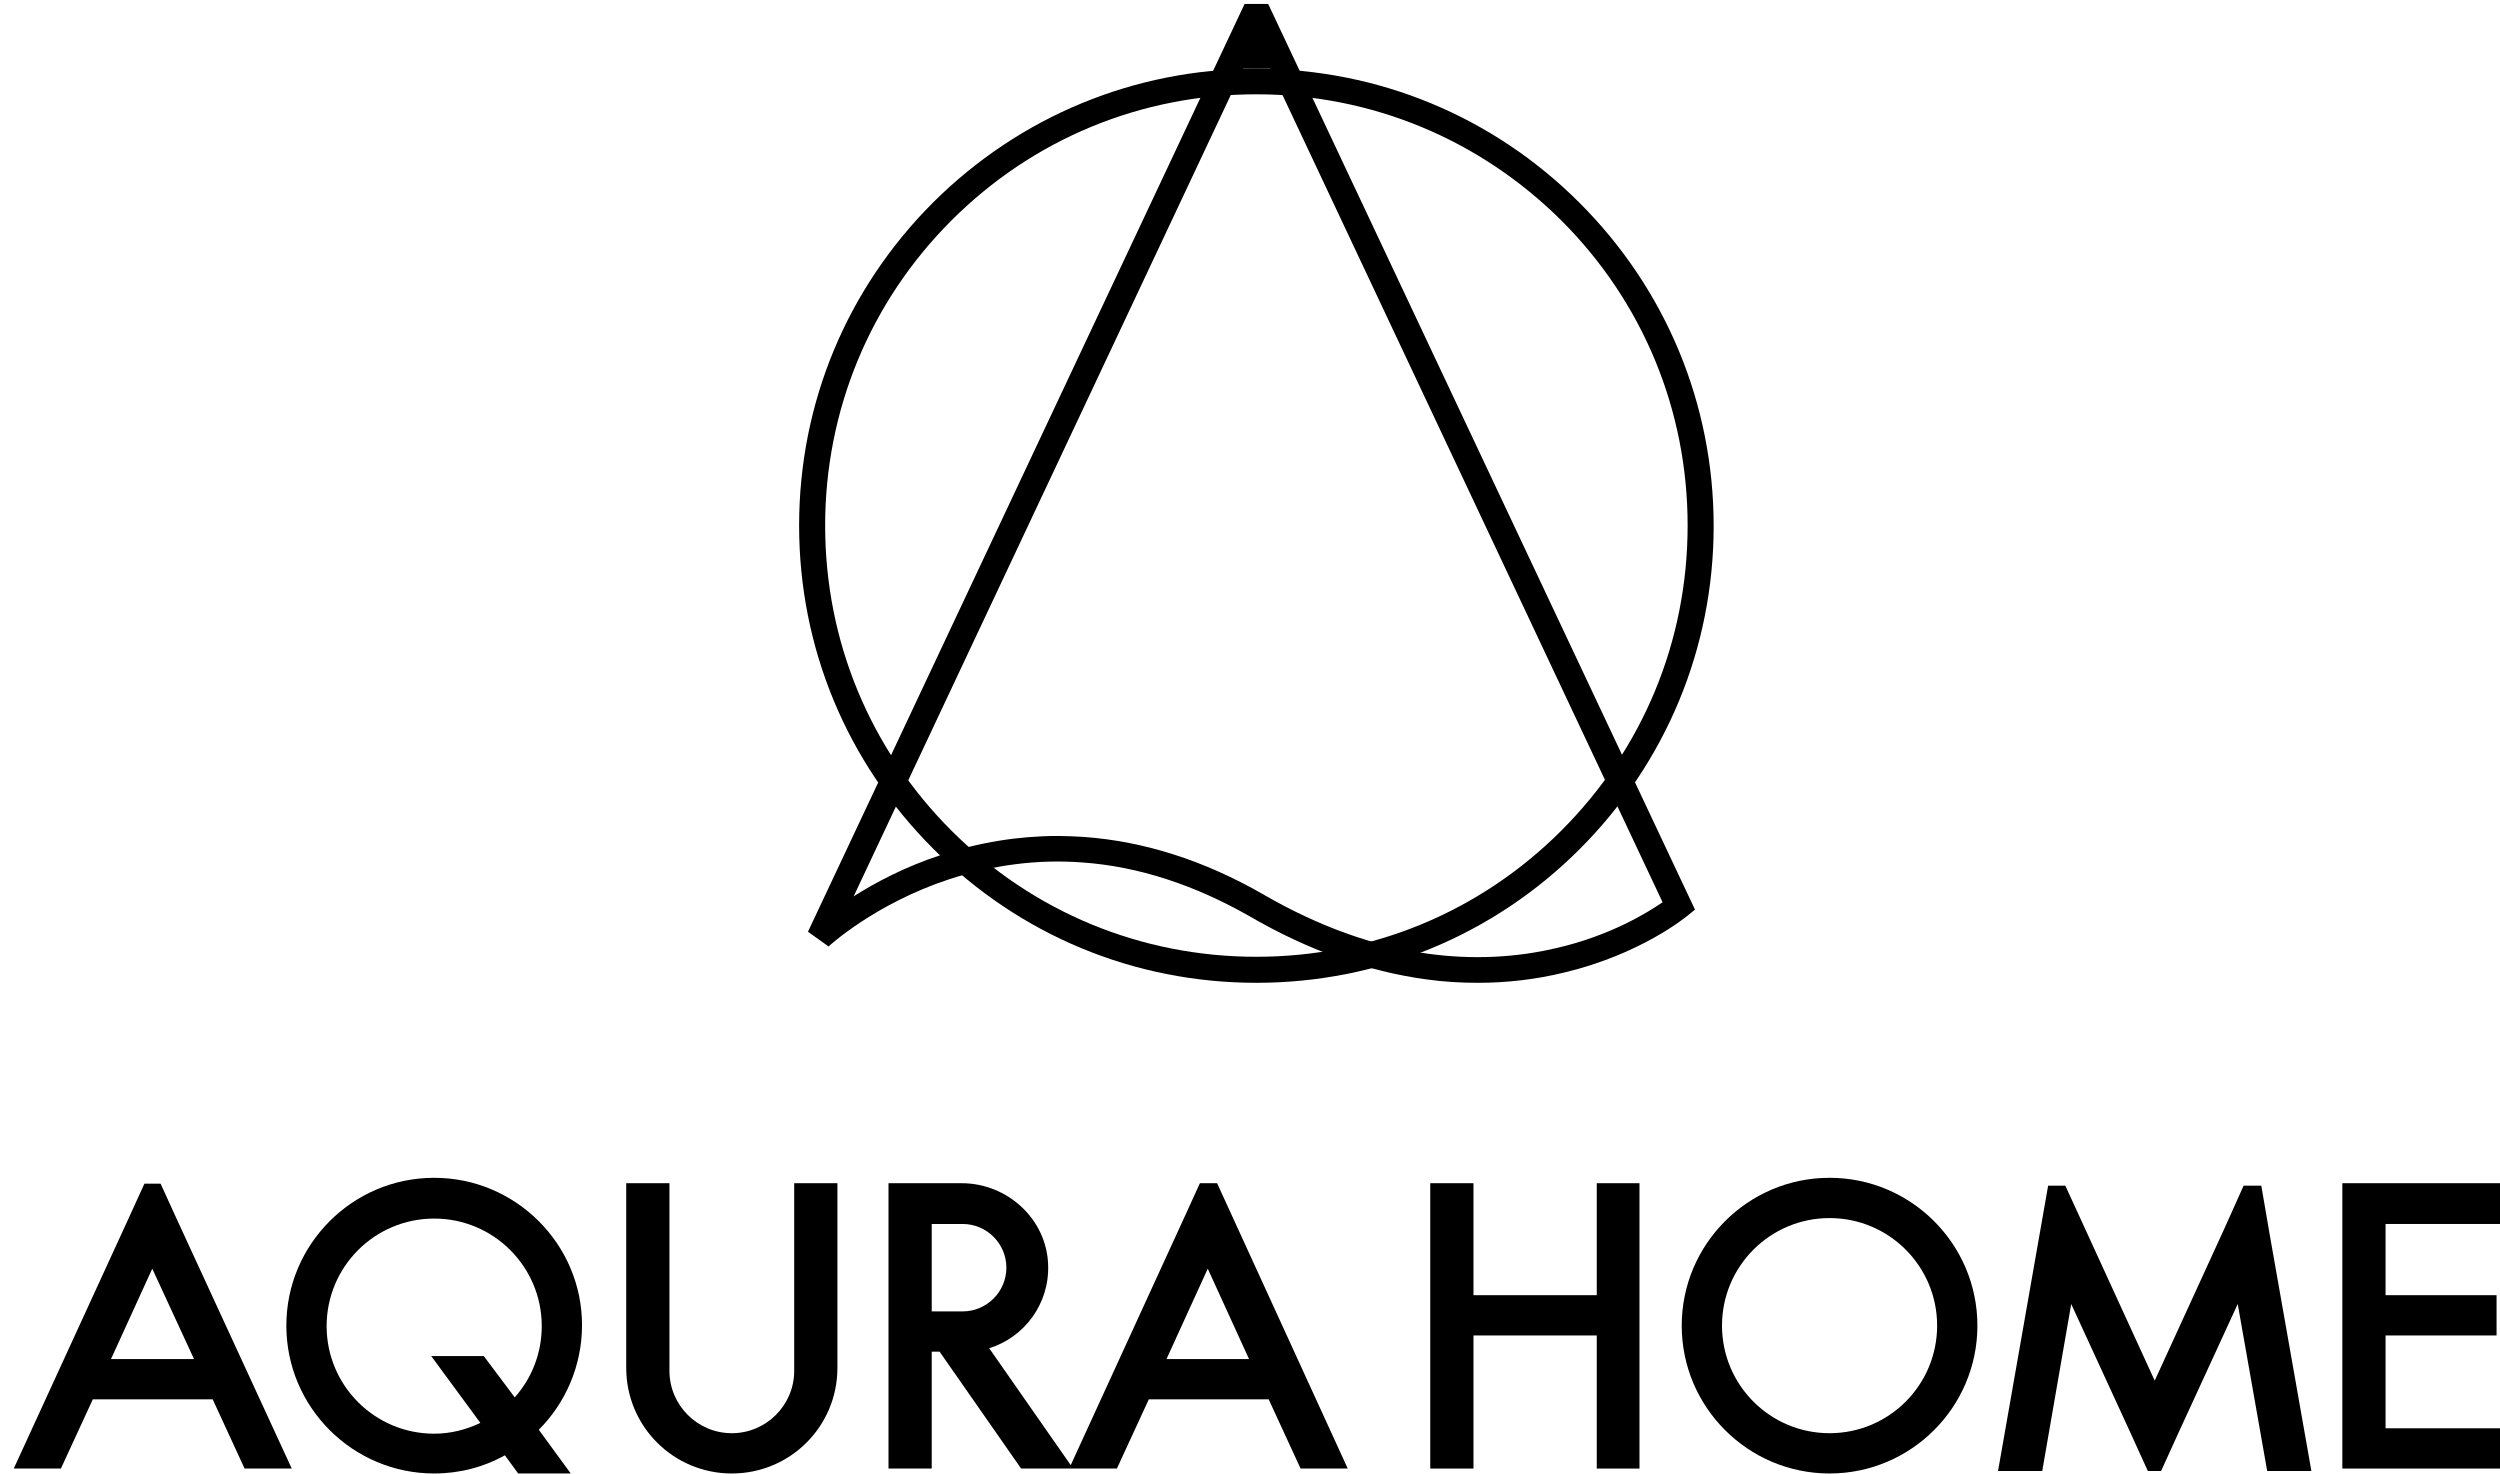
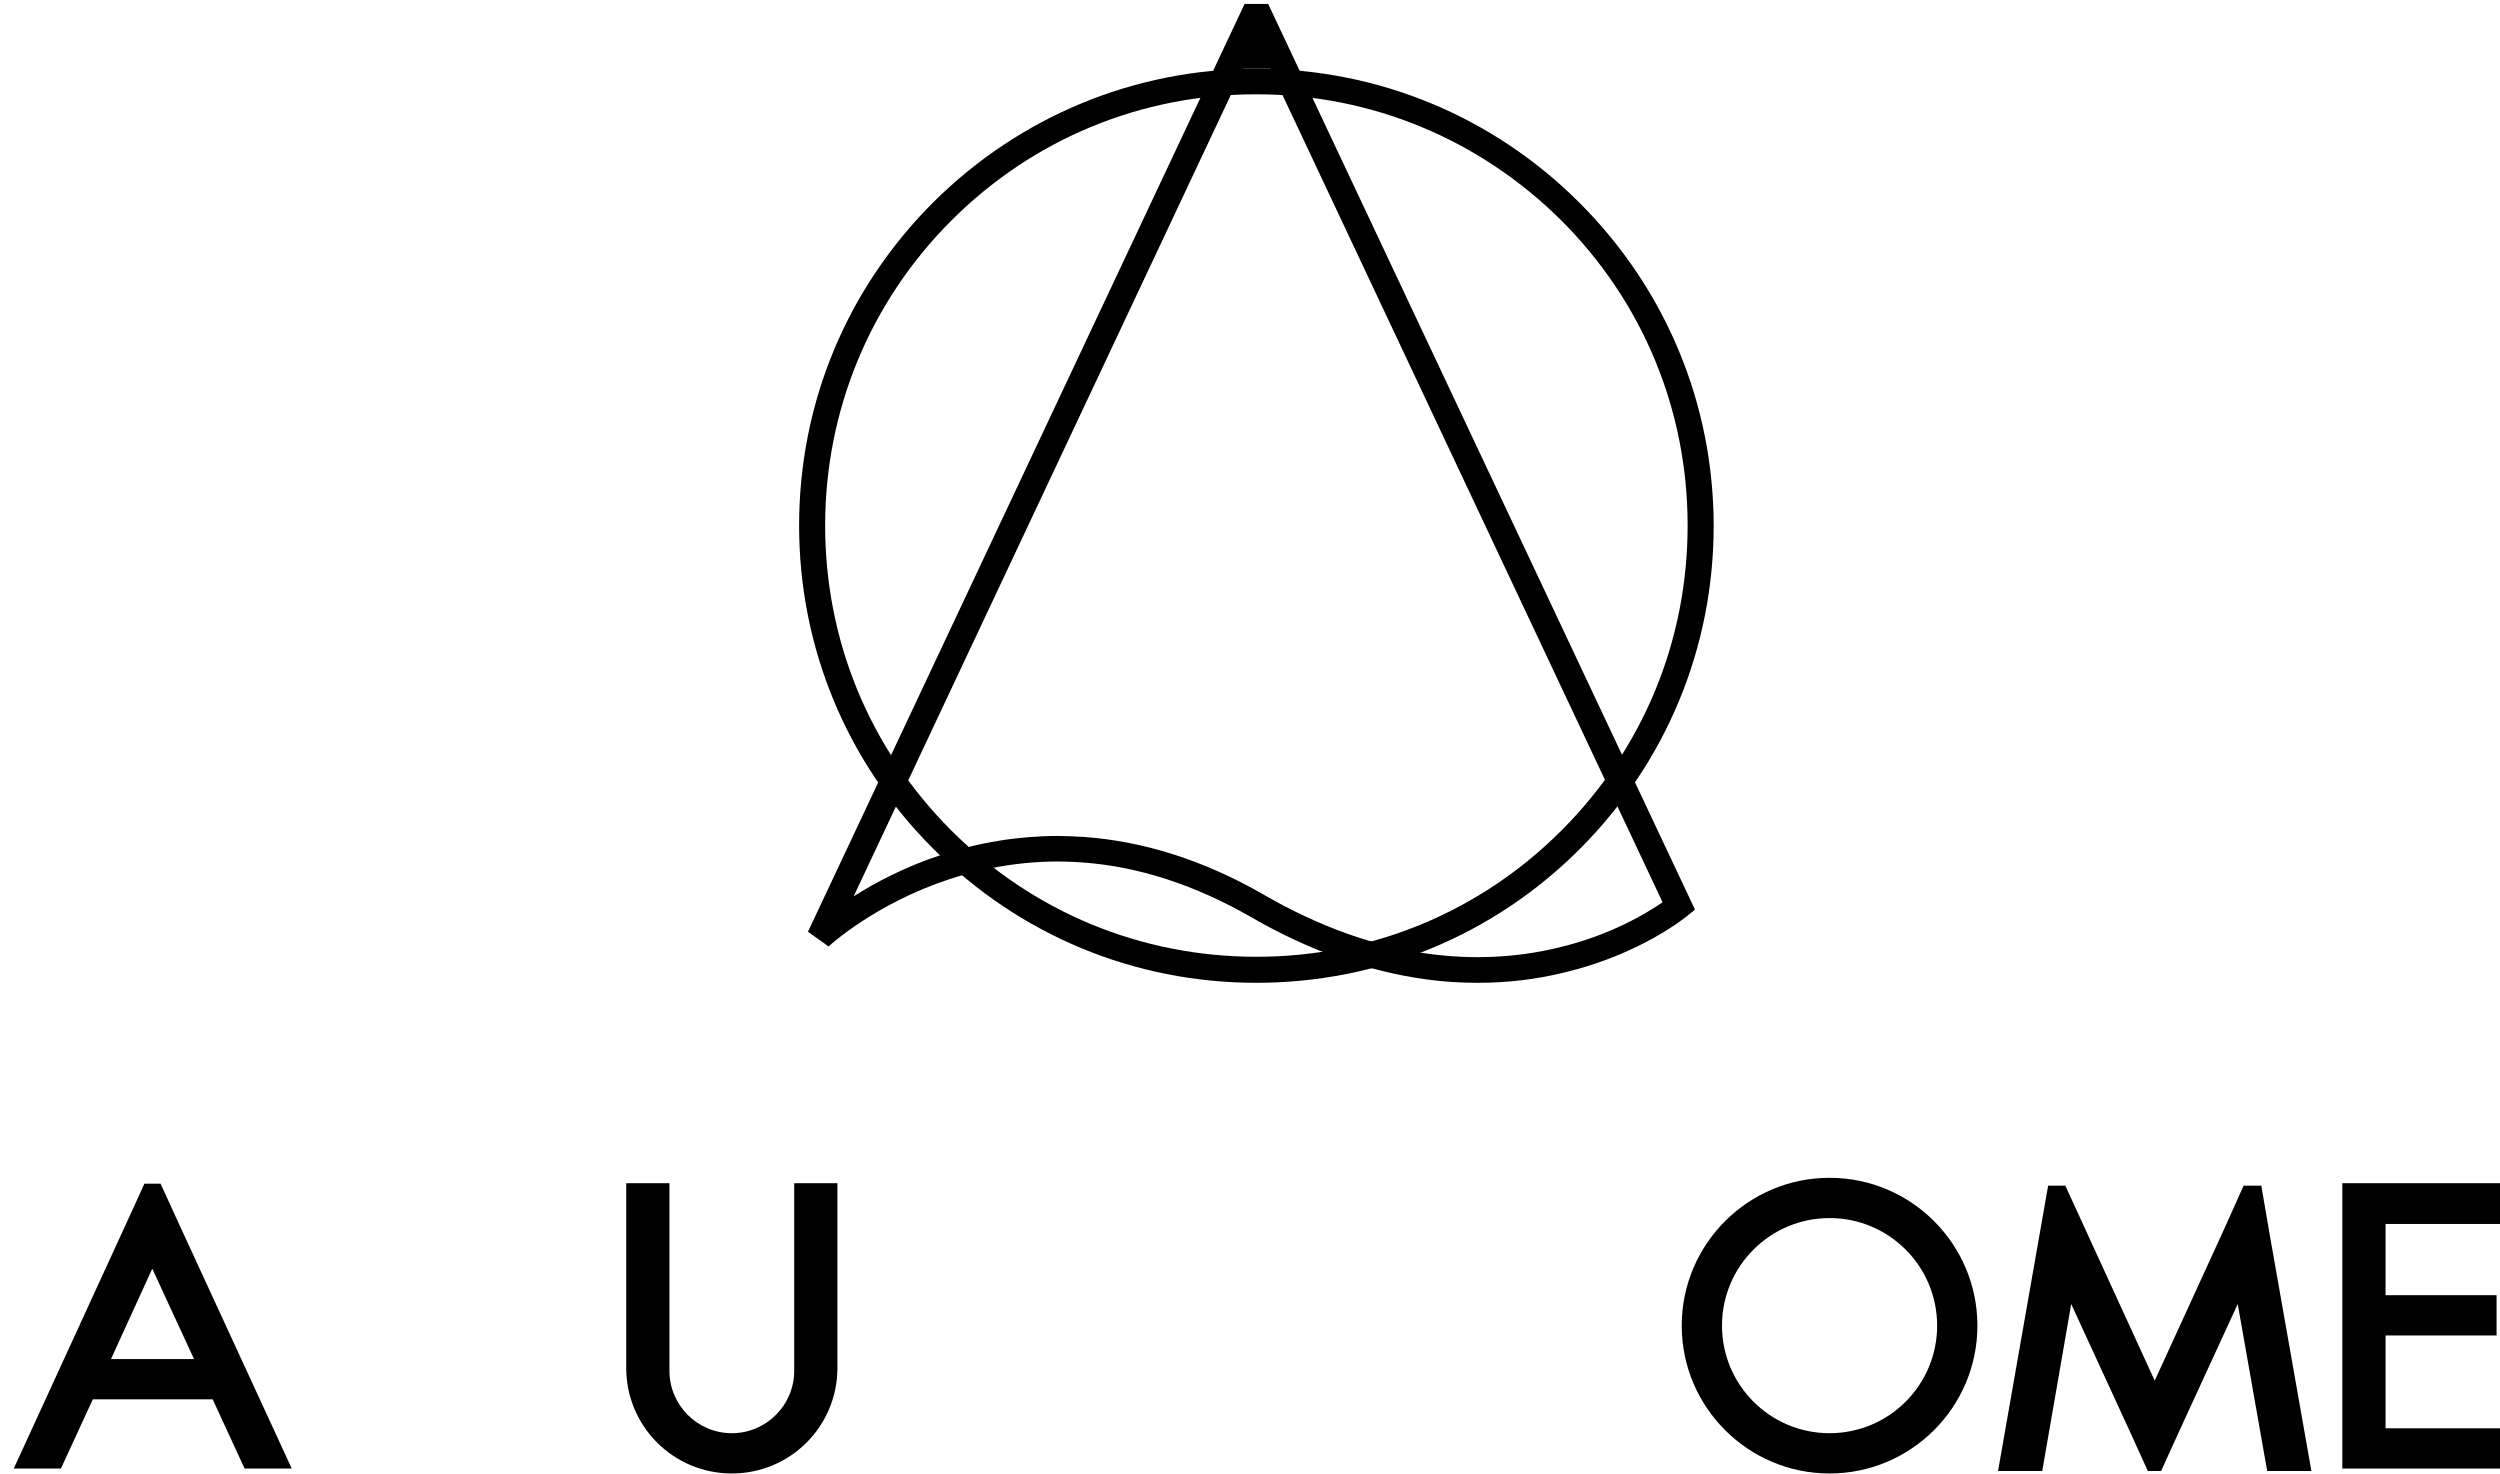
<svg xmlns="http://www.w3.org/2000/svg" version="1.1" id="レイヤー_1" x="0px" y="0px" viewBox="0 0 509 300.1" style="enable-background:new 0 0 509 300.1;" xml:space="preserve">
  <g>
    <g>
      <path d="M255.8,200.1c-24.9,0-48.2-9.7-65.8-27.3c-17.6-17.6-27.3-40.9-27.3-65.8c0-24.9,9.7-48.2,27.3-65.8    C207.6,23.7,231,14,255.8,14s48.2,9.7,65.8,27.3c17.6,17.6,27.3,41,27.3,65.8s-9.7,48.2-27.3,65.8    C304.1,190.4,280.7,200.1,255.8,200.1 M255.8,19.2c-23.5,0-45.5,9.1-62.1,25.7S168,83.6,168,107c0,23.5,9.1,45.5,25.7,62.1    s38.6,25.7,62.1,25.7s45.5-9.1,62.1-25.7c16.6-16.6,25.7-38.6,25.7-62.1s-9.1-45.5-25.7-62.1C301.3,28.4,279.3,19.2,255.8,19.2" />
      <path d="M258.2,0.8h-4.8l-88.9,188.9l4.2,3c0.1-0.1,9.4-8.7,24.6-13.7c8.9-2.9,18-4.1,27.1-3.4c11.4,0.8,22.9,4.6,34.1,11    c11.9,6.9,24,11.2,35.9,12.8c3.5,0.5,7,0.7,10.5,0.7c6,0,11.9-0.7,17.6-2.1c15.5-3.7,24.6-11.2,25-11.5l1.6-1.3L258.2,0.8z     M317,193c-8.4,2-17.2,2.4-26.1,1.2c-11.1-1.5-22.5-5.6-33.7-12.1c-12-6.9-24.2-10.8-36.5-11.7c-1.8-0.1-3.6-0.2-5.3-0.2    c-8,0-16.1,1.3-23.9,3.9c-7.3,2.4-13.3,5.6-17.7,8.4L253.1,14h5.5l79.9,169.7C335.3,185.9,327.8,190.5,317,193" />
    </g>
-     <polygon points="325.1,263.7 300,263.7 300,240.9 291.2,240.9 291.2,299 300,299 300,271.9 325.1,271.9 325.1,299 333.8,299    333.8,240.9 325.1,240.9  " />
    <polygon points="509,249.2 509,240.9 476.9,240.9 476.9,299 509,299 509,290.8 485.7,290.8 485.7,271.9 508.3,271.9 508.3,263.7    485.7,263.7 485.7,249.2  " />
    <polygon points="462.1,251.3 462.1,251.3 460.4,241.4 456.8,241.4 452.9,250.1 452.9,250.1 438.7,281.1 420.5,241.4 417,241.4    406.8,299.5 415.8,299.5 421.7,265.5 433.8,291.8 433.8,291.8 437.3,299.5 440,299.5 443.5,291.8 455.6,265.5 461.6,299.5    470.6,299.5  " />
    <path d="M372.5,239.8c-16.6,0-30.1,13.5-30.1,30.1c0,16.6,13.5,30.1,30.1,30.1c16.6,0,30.1-13.5,30.1-30.1   C402.6,253.3,389.1,239.8,372.5,239.8 M372.5,291.8c-12.1,0-21.9-9.8-21.9-21.9c0-12.1,9.8-21.9,21.9-21.9   c12.1,0,21.9,9.8,21.9,21.9C394.4,282,384.6,291.8,372.5,291.8" />
    <path d="M161.7,279.1c0,7-5.7,12.7-12.7,12.7s-12.7-5.7-12.7-12.7v-38.2h-8.8v37.6c0,11.9,9.6,21.5,21.5,21.5   c11.9,0,21.5-9.6,21.5-21.5v-37.6h-8.8V279.1z" />
-     <path d="M244.3,240.9l-3.1,6.8L218,298.3l-16.6-23.8c7.1-2.2,12.3-9,12-17c-0.3-9.3-8.3-16.6-17.6-16.6h-14.9V299h8.8v-23.8h1.6   l16.6,23.8h19.5l6.5-14.1h24.4l6.5,14.1h9.6l-26.6-58.1L244.3,240.9L244.3,240.9z M189.7,249.2h6.3c4.9,0,8.9,4,8.9,8.9   c0,4.9-4,8.9-8.9,8.9h-6.3V249.2z M237.5,276.7l8.4-18.4l8.4,18.4H237.5z" />
    <path d="M35.8,247.8l-3.1-6.8h-3.3l-3.1,6.8L2.8,299h9.6l6.5-14.1h24.4l6.5,14.1h9.6L35.8,247.8z M39.5,276.7H22.6l8.4-18.4   L39.5,276.7z" />
-     <path d="M88.4,239.8c-16.6,0-30.1,13.5-30.1,30.1c0,16.6,13.5,30.1,30.1,30.1c5.2,0,10.1-1.3,14.4-3.7l2.7,3.7h10.7l-6.5-8.9   c5.4-5.4,8.8-13,8.8-21.3C118.5,253.3,105,239.8,88.4,239.8 M98.5,276.1H87.8l10,13.6c-2.9,1.4-6.1,2.2-9.4,2.2   c-12.1,0-21.9-9.8-21.9-21.9c0-12.1,9.8-21.9,21.9-21.9c12.1,0,21.9,9.8,21.9,21.9c0,5.6-2.1,10.7-5.5,14.5L98.5,276.1z" />
  </g>
</svg>